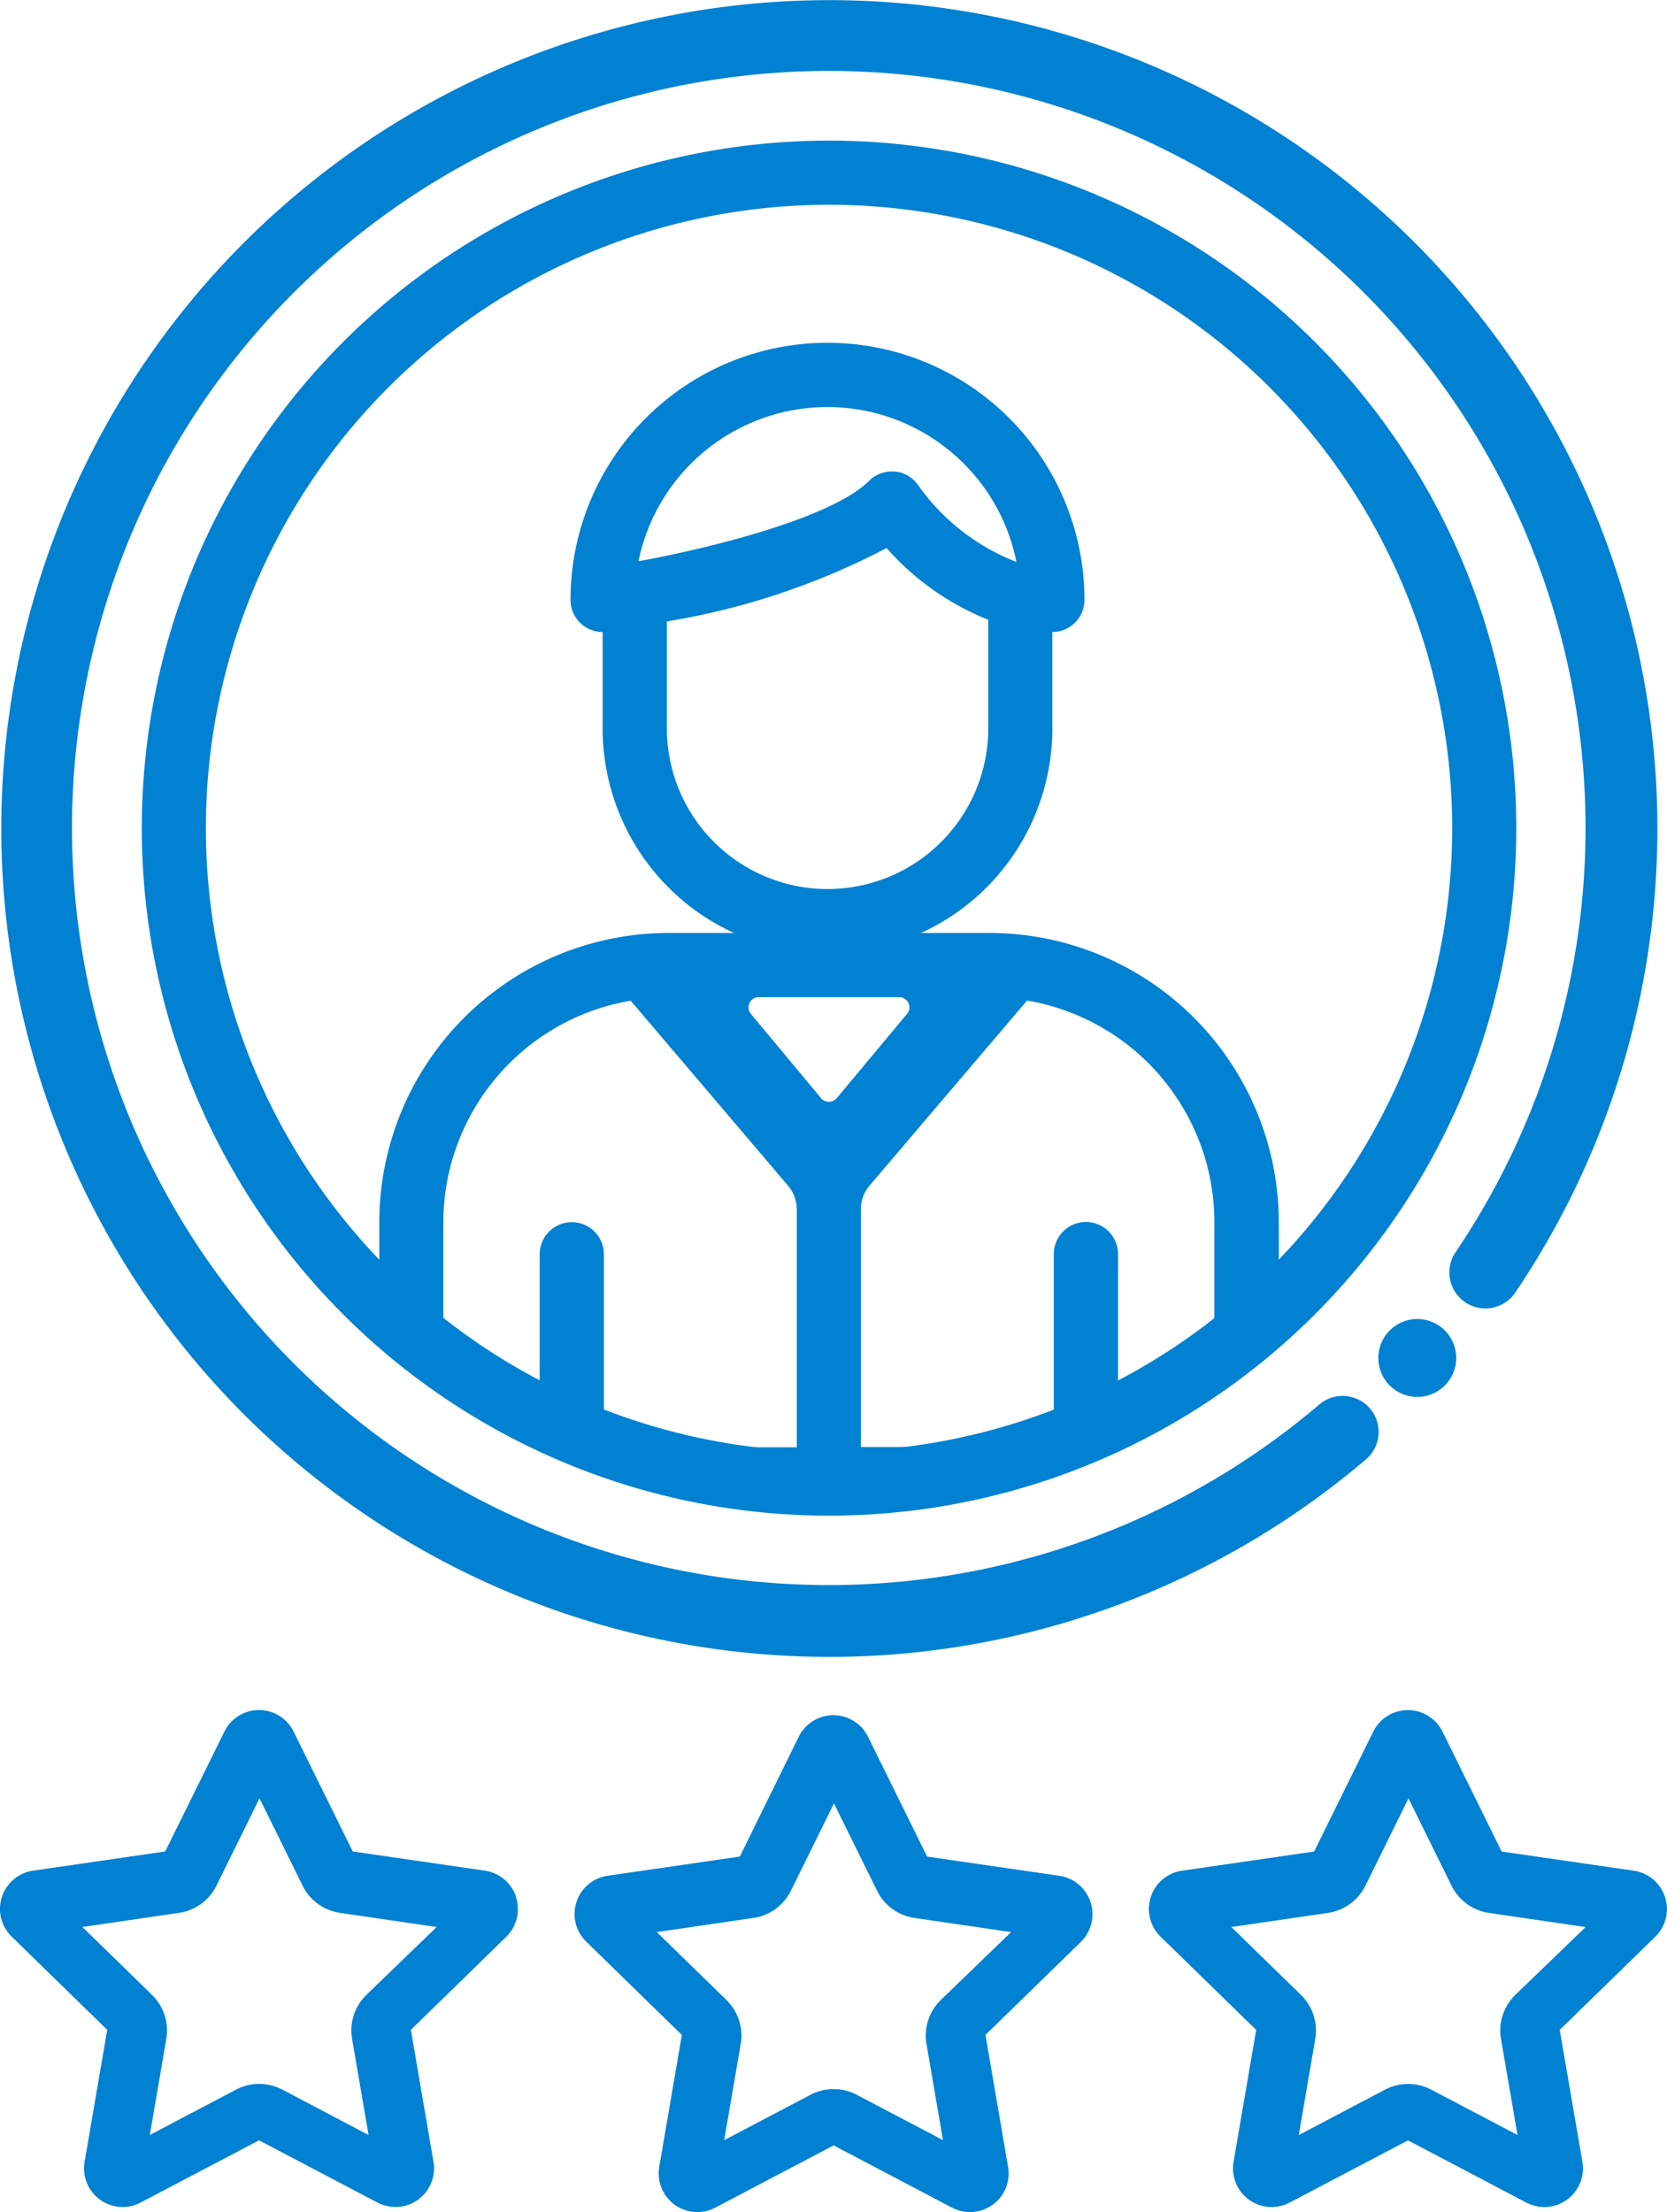
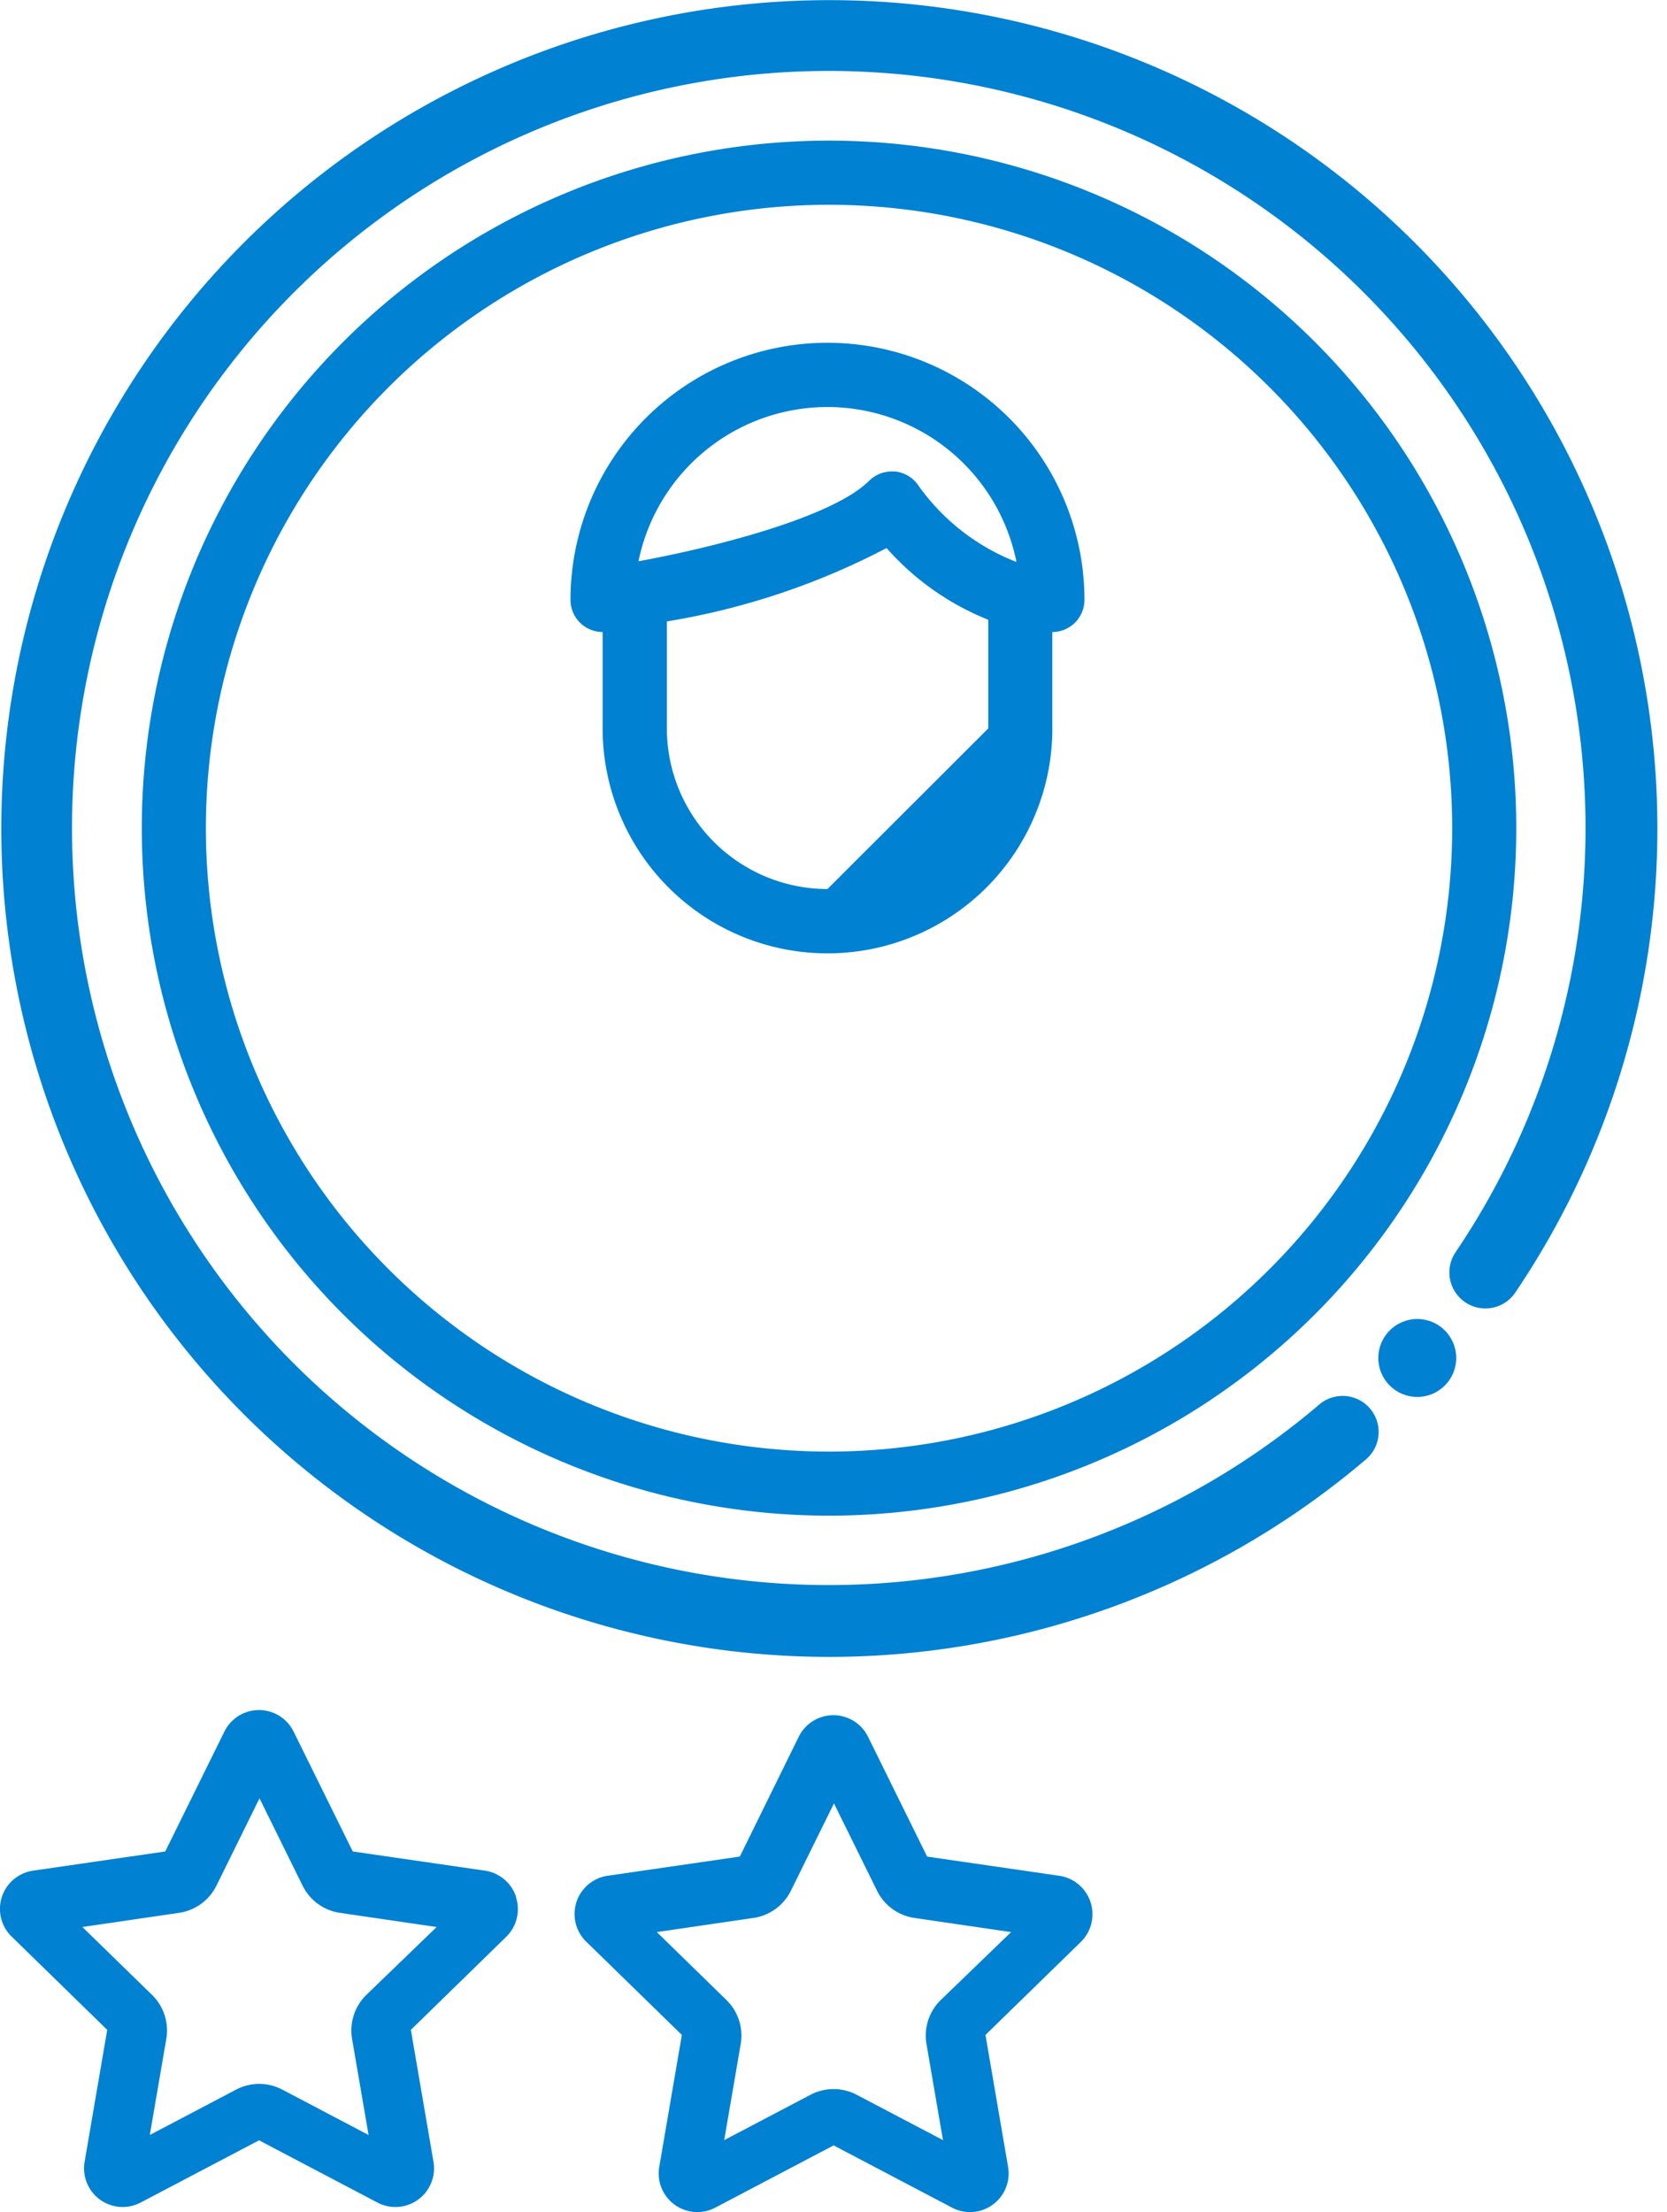
<svg xmlns="http://www.w3.org/2000/svg" width="35.432" height="47" viewBox="0 0 35.432 47">
  <defs>
    <clipPath id="clip-path">
      <circle id="Ellipse_10" data-name="Ellipse 10" cx="13.926" cy="13.926" r="13.926" fill="#0081d2" />
    </clipPath>
  </defs>
  <g id="Group_69" data-name="Group 69" transform="translate(-1337.175 -538.91)">
    <g id="Group_52" data-name="Group 52" transform="translate(1349.383 575.353)">
      <g id="Group_51" data-name="Group 51" transform="translate(0 0)">
        <path id="Path_225" data-name="Path 225" d="M1370.654,610.068a.822.822,0,0,0-.663-.559l-2.81-.408-1.256-2.546a.821.821,0,0,0-1.473,0L1363.2,609.1l-2.81.408a.821.821,0,0,0-.455,1.4l2.033,1.982-.48,2.8a.821.821,0,0,0,1.193.868l2.513-1.321,2.514,1.321a.821.821,0,0,0,1.193-.868l-.48-2.8,2.033-1.982A.822.822,0,0,0,1370.654,610.068Zm-3.186,2.083a1.055,1.055,0,0,0-.3.936l.35,2.038-1.833-.963a1.056,1.056,0,0,0-.984,0l-1.833.963.35-2.038a1.056,1.056,0,0,0-.3-.936l-1.482-1.446,2.049-.3a1.057,1.057,0,0,0,.8-.578l.916-1.856.916,1.856a1.057,1.057,0,0,0,.8.578l2.049.3Z" transform="translate(-1359.683 -606.098)" fill="#0081d2" />
      </g>
    </g>
    <g id="Group_52-2" data-name="Group 52" transform="translate(1361.595 575.243)">
      <g id="Group_51-2" data-name="Group 51" transform="translate(0 0)">
-         <path id="Path_225-2" data-name="Path 225" d="M1393.166,609.865a.823.823,0,0,0-.663-.559l-2.81-.408-1.256-2.546a.821.821,0,0,0-1.473,0l-1.256,2.546-2.81.408a.821.821,0,0,0-.455,1.4l2.033,1.982-.48,2.8a.821.821,0,0,0,1.193.868l2.514-1.321,2.513,1.321a.821.821,0,0,0,1.193-.868l-.481-2.8,2.033-1.982A.82.82,0,0,0,1393.166,609.865Zm-3.186,2.083a1.058,1.058,0,0,0-.3.936l.351,2.038-1.833-.964a1.059,1.059,0,0,0-.984,0l-1.833.964.35-2.038a1.059,1.059,0,0,0-.3-.936l-1.483-1.445,2.049-.3a1.056,1.056,0,0,0,.8-.578l.916-1.856.916,1.856a1.056,1.056,0,0,0,.8.578l2.049.3Z" transform="translate(-1382.196 -605.893)" fill="#0081d2" />
-       </g>
+         </g>
    </g>
    <g id="Group_52-3" data-name="Group 52" transform="translate(1337.175 575.242)">
      <g id="Group_51-3" data-name="Group 51">
        <path id="Path_225-3" data-name="Path 225" d="M1348.145,609.865a.822.822,0,0,0-.662-.559l-2.81-.408-1.257-2.546a.82.82,0,0,0-1.472,0l-1.257,2.546-2.81.408a.821.821,0,0,0-.455,1.4l2.032,1.982-.48,2.8a.821.821,0,0,0,1.193.868l2.514-1.321,2.514,1.321a.821.821,0,0,0,1.193-.868l-.48-2.8,2.032-1.982a.82.82,0,0,0,.2-.841Zm-3.186,2.083a1.058,1.058,0,0,0-.3.936l.35,2.038-1.833-.964a1.059,1.059,0,0,0-.984,0l-1.833.964.35-2.038a1.058,1.058,0,0,0-.3-.936l-1.483-1.445,2.049-.3a1.056,1.056,0,0,0,.8-.578l.916-1.856.916,1.856a1.055,1.055,0,0,0,.8.578l2.049.3Z" transform="translate(-1337.175 -605.893)" fill="#0081d2" />
      </g>
    </g>
    <g id="Group_65" data-name="Group 65" transform="translate(1337.198 538.91)">
      <path id="Path_263" data-name="Path 263" d="M1354.816,574.113a17.6,17.6,0,1,1,14.6-7.76.766.766,0,1,1-1.269-.857,16.085,16.085,0,1,0-2.91,3.255.765.765,0,0,1,.993,1.165A17.609,17.609,0,0,1,1354.816,574.113Z" transform="translate(-1337.219 -538.91)" fill="#0081d2" />
      <circle id="Ellipse_9" data-name="Ellipse 9" cx="0.828" cy="0.828" r="0.828" transform="translate(29.273 28.024)" fill="#0081d2" />
    </g>
    <path id="Path_264" data-name="Path 264" d="M1357.34,573.634a14.607,14.607,0,1,1,14.607-14.607A14.607,14.607,0,0,1,1357.34,573.634Zm0-27.851a13.245,13.245,0,1,0,13.245,13.245,13.245,13.245,0,0,0-13.245-13.245Z" transform="translate(-2.544 -2.522)" fill="#0081d2" />
    <g id="Group_68" data-name="Group 68" transform="translate(1340.87 542.58)">
      <g id="Group_67" data-name="Group 67" clip-path="url(#clip-path)">
        <g id="Group_66" data-name="Group 66" transform="translate(4.367 3.613)">
-           <path id="Path_207" data-name="Path 207" d="M1365.01,575.454h-6.827a6.152,6.152,0,0,0-6.144,6.145v5.462a.683.683,0,0,0,.683.683h17.752a.684.684,0,0,0,.684-.683V581.6A6.153,6.153,0,0,0,1365.01,575.454Zm-1.759,1.725-1.487,1.783a.22.22,0,0,1-.337,0l-1.486-1.784a.217.217,0,0,1,.169-.36h2.973a.217.217,0,0,1,.169.361Zm-2.338,4.145v5.057h-4.1v-4.1a.682.682,0,0,0-.682-.682h0a.683.683,0,0,0-.683.682v4.1H1353.4V581.6a4.783,4.783,0,0,1,3.982-4.707l3.345,3.931a.773.773,0,0,1,.184.5Zm4.894-4.434a4.782,4.782,0,0,1,3.982,4.707v4.78h-2.048v-4.1a.683.683,0,0,0-.683-.682h0a.683.683,0,0,0-.683.682v4.1h-4.1v-5.055a.771.771,0,0,1,.184-.5Z" transform="translate(-1352.039 -562.915)" fill="#0081d2" />
-           <path id="Path_208" data-name="Path 208" d="M1369.772,560.53v-2.048a.683.683,0,0,0,.683-.683h0a5.462,5.462,0,0,0-10.924,0h0a.683.683,0,0,0,.683.683h0v2.048a4.779,4.779,0,0,0,9.559,0Zm-4.779-6.828a4.1,4.1,0,0,1,4.017,3.292,4.6,4.6,0,0,1-2.084-1.623.682.682,0,0,0-.5-.3h-.068a.685.685,0,0,0-.482.2c-.745.743-3.12,1.38-4.9,1.708a4.1,4.1,0,0,1,4.014-3.277Zm0,10.241a3.417,3.417,0,0,1-3.414-3.413l0-2.273a15.42,15.42,0,0,0,4.67-1.559,5.7,5.7,0,0,0,2.162,1.524v2.308a3.417,3.417,0,0,1-3.414,3.413Z" transform="translate(-1355.467 -552.337)" fill="#0081d2" />
+           <path id="Path_208" data-name="Path 208" d="M1369.772,560.53v-2.048a.683.683,0,0,0,.683-.683h0a5.462,5.462,0,0,0-10.924,0h0a.683.683,0,0,0,.683.683h0v2.048a4.779,4.779,0,0,0,9.559,0Zm-4.779-6.828a4.1,4.1,0,0,1,4.017,3.292,4.6,4.6,0,0,1-2.084-1.623.682.682,0,0,0-.5-.3h-.068a.685.685,0,0,0-.482.2c-.745.743-3.12,1.38-4.9,1.708a4.1,4.1,0,0,1,4.014-3.277Zm0,10.241a3.417,3.417,0,0,1-3.414-3.413l0-2.273a15.42,15.42,0,0,0,4.67-1.559,5.7,5.7,0,0,0,2.162,1.524v2.308Z" transform="translate(-1355.467 -552.337)" fill="#0081d2" />
        </g>
      </g>
    </g>
  </g>
</svg>